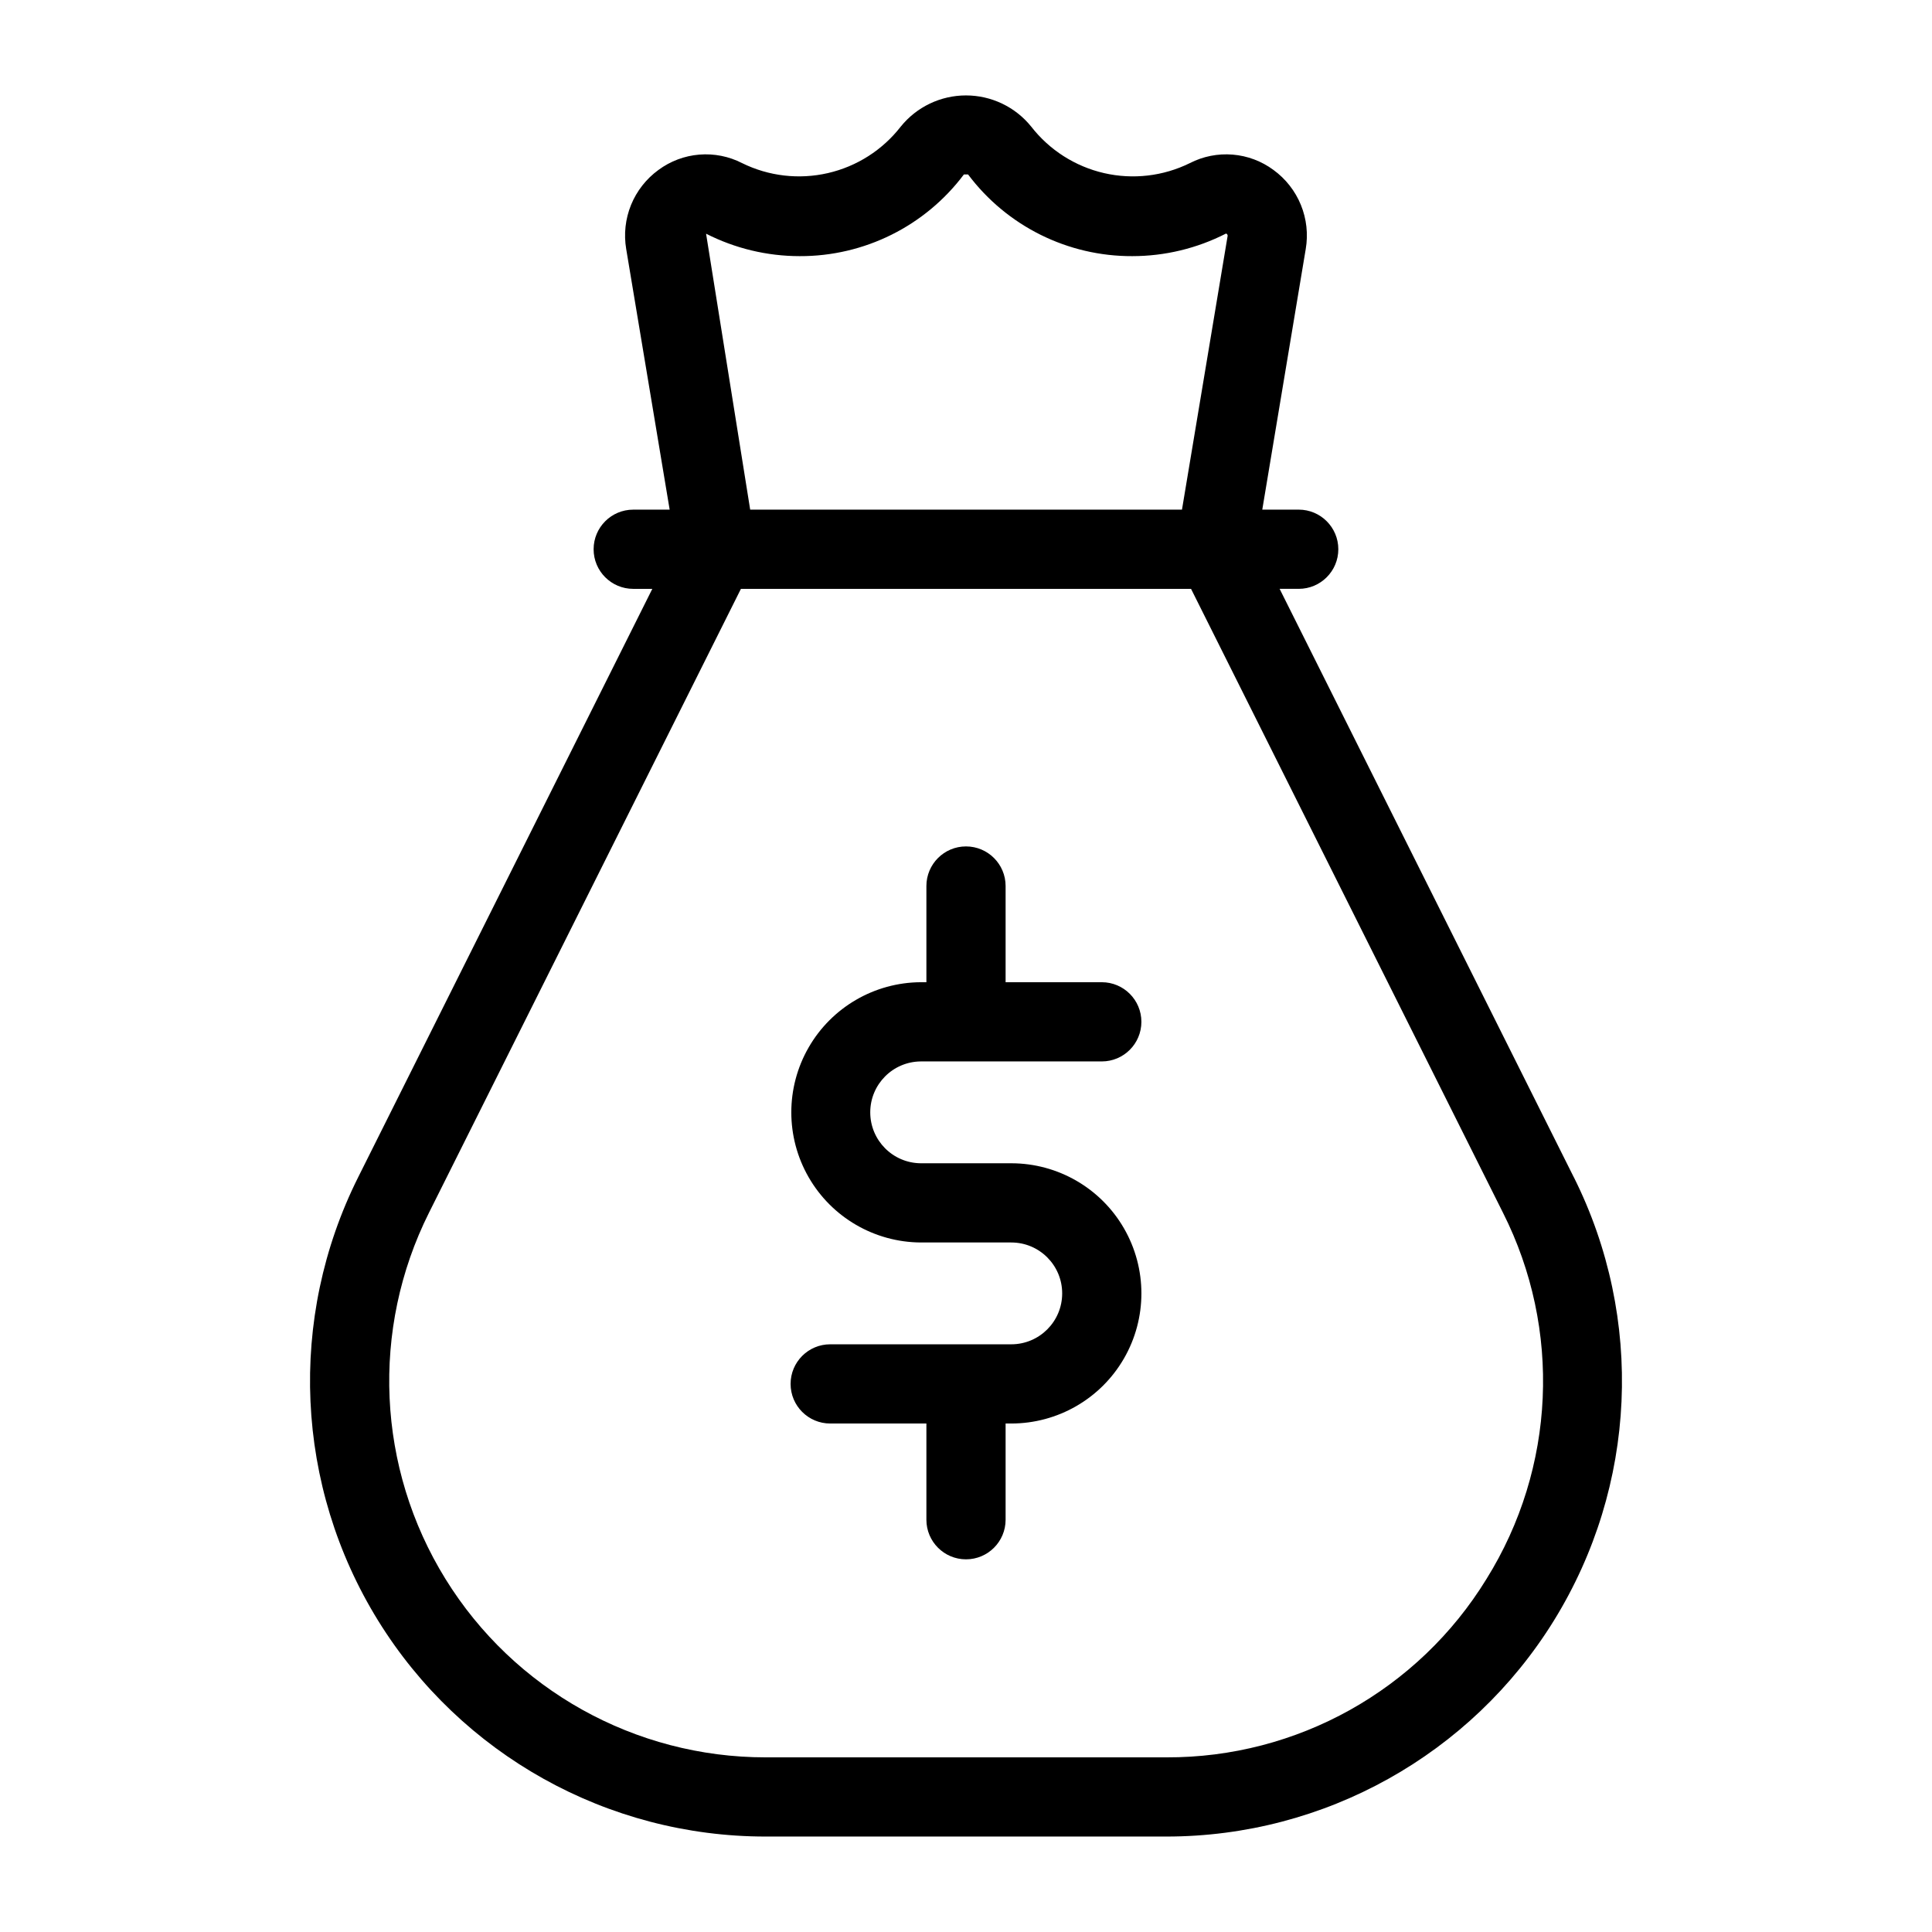
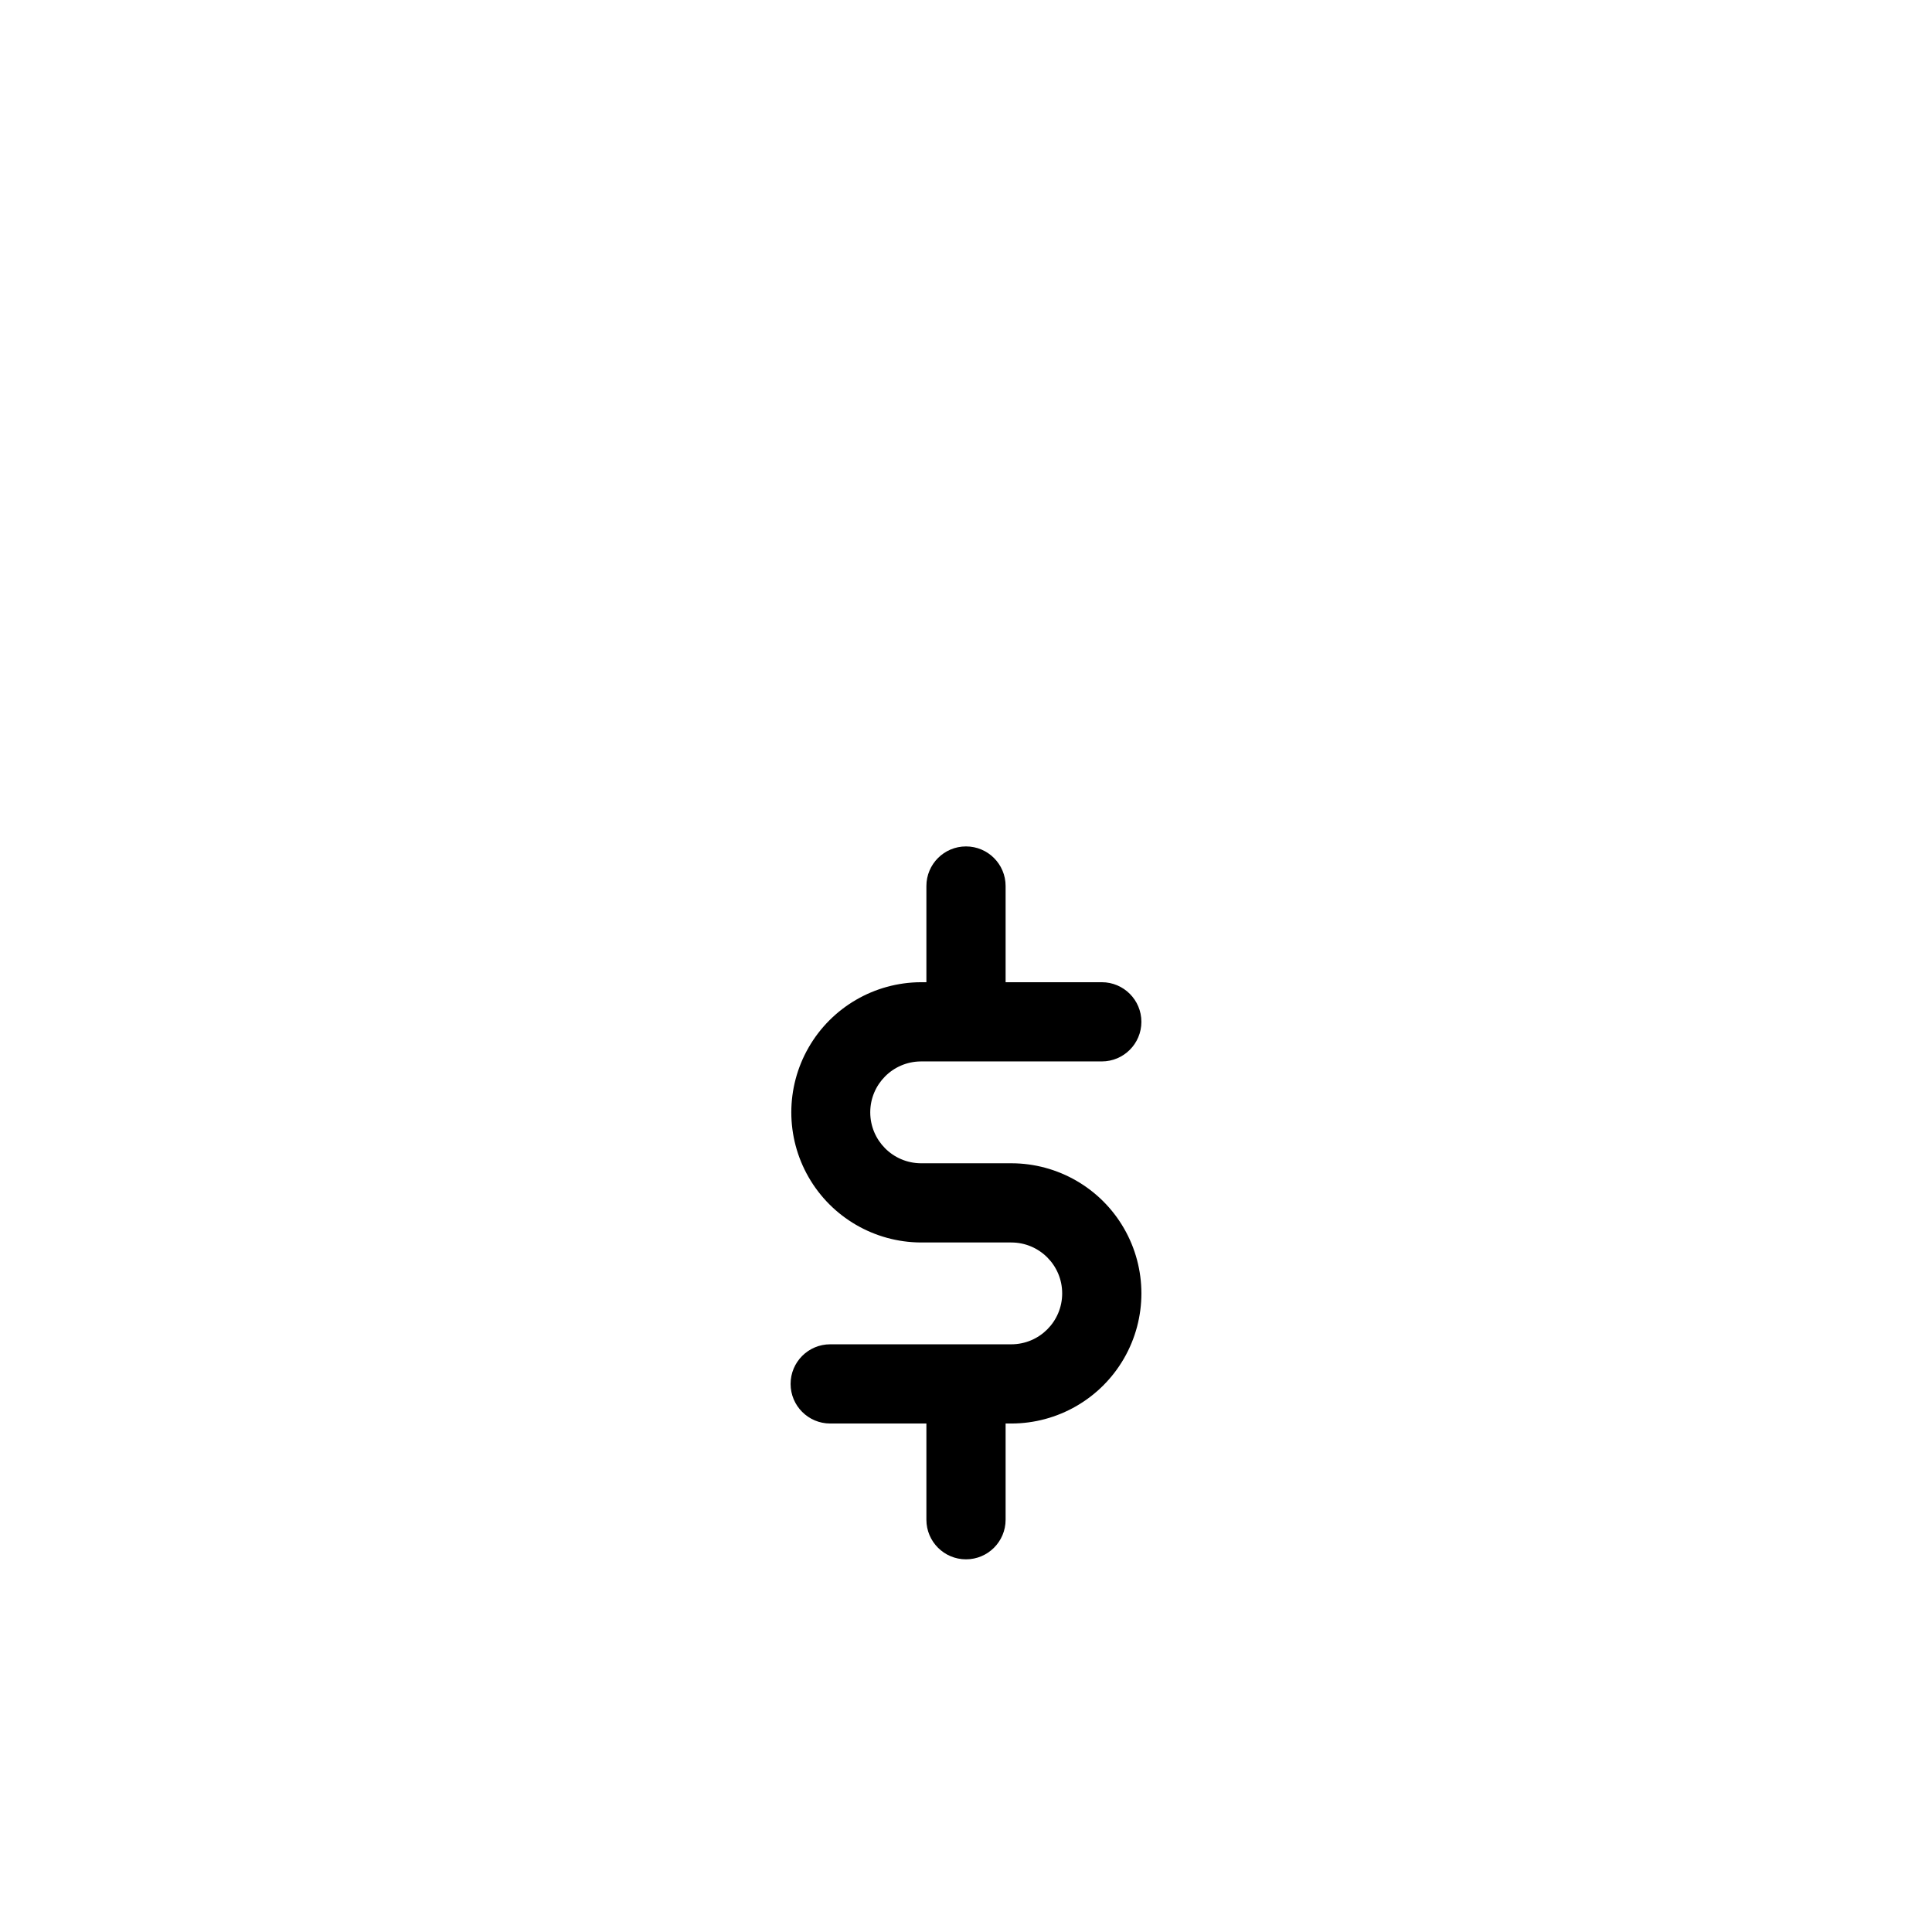
<svg xmlns="http://www.w3.org/2000/svg" fill="#000000" width="800px" height="800px" version="1.1" viewBox="144 144 512 512">
  <g>
-     <path d="m561.09 456.01-77.977-155.96h5.059c5.797 0 10.496-4.699 10.496-10.496 0-5.797-4.699-10.496-10.496-10.496h-9.656l11.516-69.055c0.672-3.941 0.227-7.996-1.285-11.699-1.512-3.703-4.027-6.914-7.262-9.266-3.16-2.34-6.91-3.746-10.824-4.066-3.918-0.32-7.848 0.461-11.344 2.258-7.047 3.473-15.082 4.406-22.738 2.644-7.66-1.766-14.473-6.117-19.297-12.32-4.219-5.231-10.574-8.266-17.293-8.266-6.715 0-13.074 3.039-17.289 8.27-4.824 6.203-11.637 10.551-19.297 12.312-7.656 1.762-15.688 0.832-22.734-2.641-3.496-1.797-7.426-2.578-11.344-2.258-3.918 0.32-7.668 1.727-10.828 4.066-3.234 2.352-5.75 5.559-7.262 9.262-1.508 3.703-1.953 7.758-1.285 11.699l11.516 69.062h-9.656c-5.797 0-10.496 4.699-10.496 10.496s4.699 10.496 10.496 10.496h5.059l-77.965 155.95c-18.711 37.418-16.711 81.859 5.285 117.45 21.996 35.59 60.848 57.25 102.69 57.25h106.24c41.84 0 80.695-21.66 102.69-57.25 21.996-35.59 23.996-80.031 5.289-117.45zm-205.18-244.13c17.117 0.066 33.258-7.957 43.535-21.648h1.105c10.273 13.688 26.414 21.715 43.527 21.648 8.637-0.004 17.148-2.055 24.836-5.988 0.281 0.082 0.461 0.363 0.418 0.652l-12.094 72.516h-114.43l-11.688-73.129c7.68 3.91 16.172 5.945 24.785 5.949zm182.04 350.54c-18.082 29.492-50.238 47.422-84.836 47.297h-106.24c-34.562 0.004-66.664-17.891-84.832-47.293-18.172-29.398-19.824-66.113-4.363-97.027l82.672-165.34h119.29l82.672 165.34c15.578 30.887 13.926 67.66-4.363 97.023z" />
    <path d="m388 425.29h47.984c5.797 0 10.496-4.699 10.496-10.496s-4.699-10.496-10.496-10.496h-25.488v-25.492c0-5.797-4.699-10.496-10.496-10.496s-10.496 4.699-10.496 10.496v25.492h-1.504c-12.273 0.066-23.59 6.652-29.707 17.297-6.117 10.641-6.117 23.734 0 34.375 6.117 10.645 17.434 17.23 29.707 17.301h23.996c7.453 0 13.492 6.039 13.492 13.492s-6.039 13.492-13.492 13.492h-47.984c-5.797 0-10.496 4.699-10.496 10.496s4.699 10.496 10.496 10.496h25.492v25.496c0 5.797 4.699 10.496 10.496 10.496s10.496-4.699 10.496-10.496v-25.496h1.504-0.004c12.32 0 23.707-6.57 29.867-17.242 6.16-10.668 6.16-23.816 0-34.484-6.16-10.672-17.547-17.242-29.867-17.242h-23.996c-7.406-0.066-13.375-6.09-13.375-13.496s5.969-13.43 13.375-13.492z" />
  </g>
</svg>